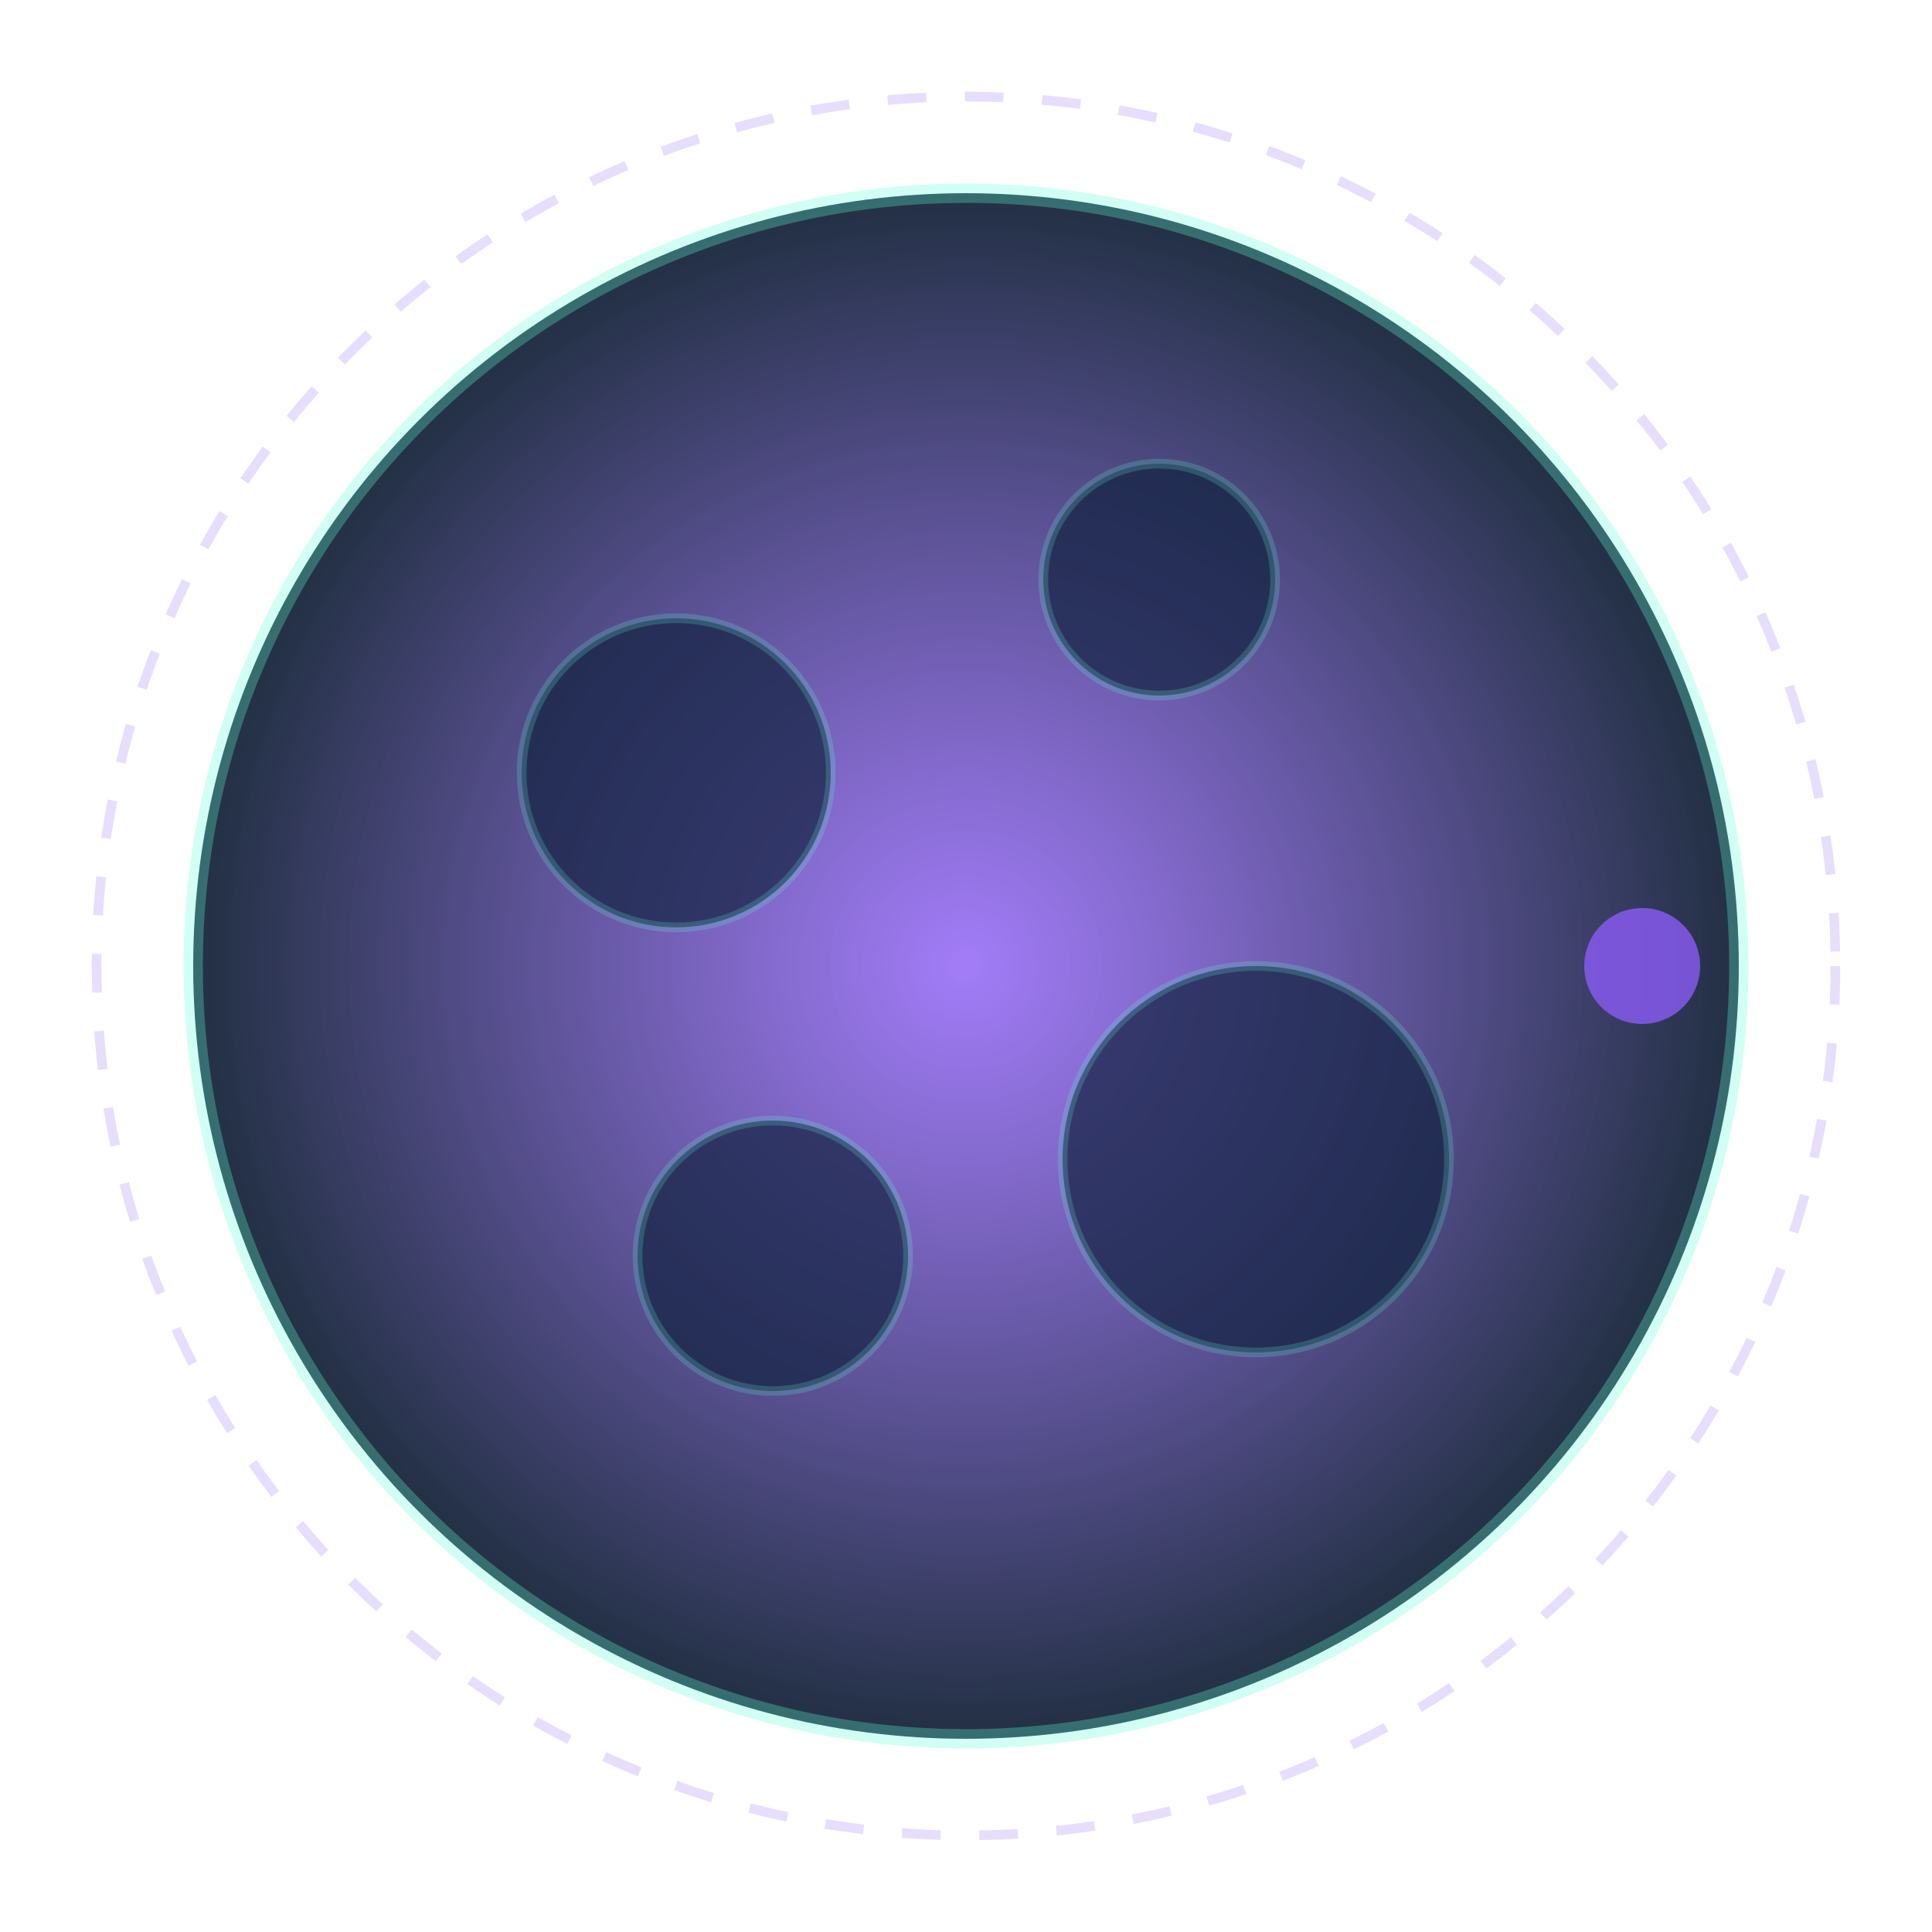
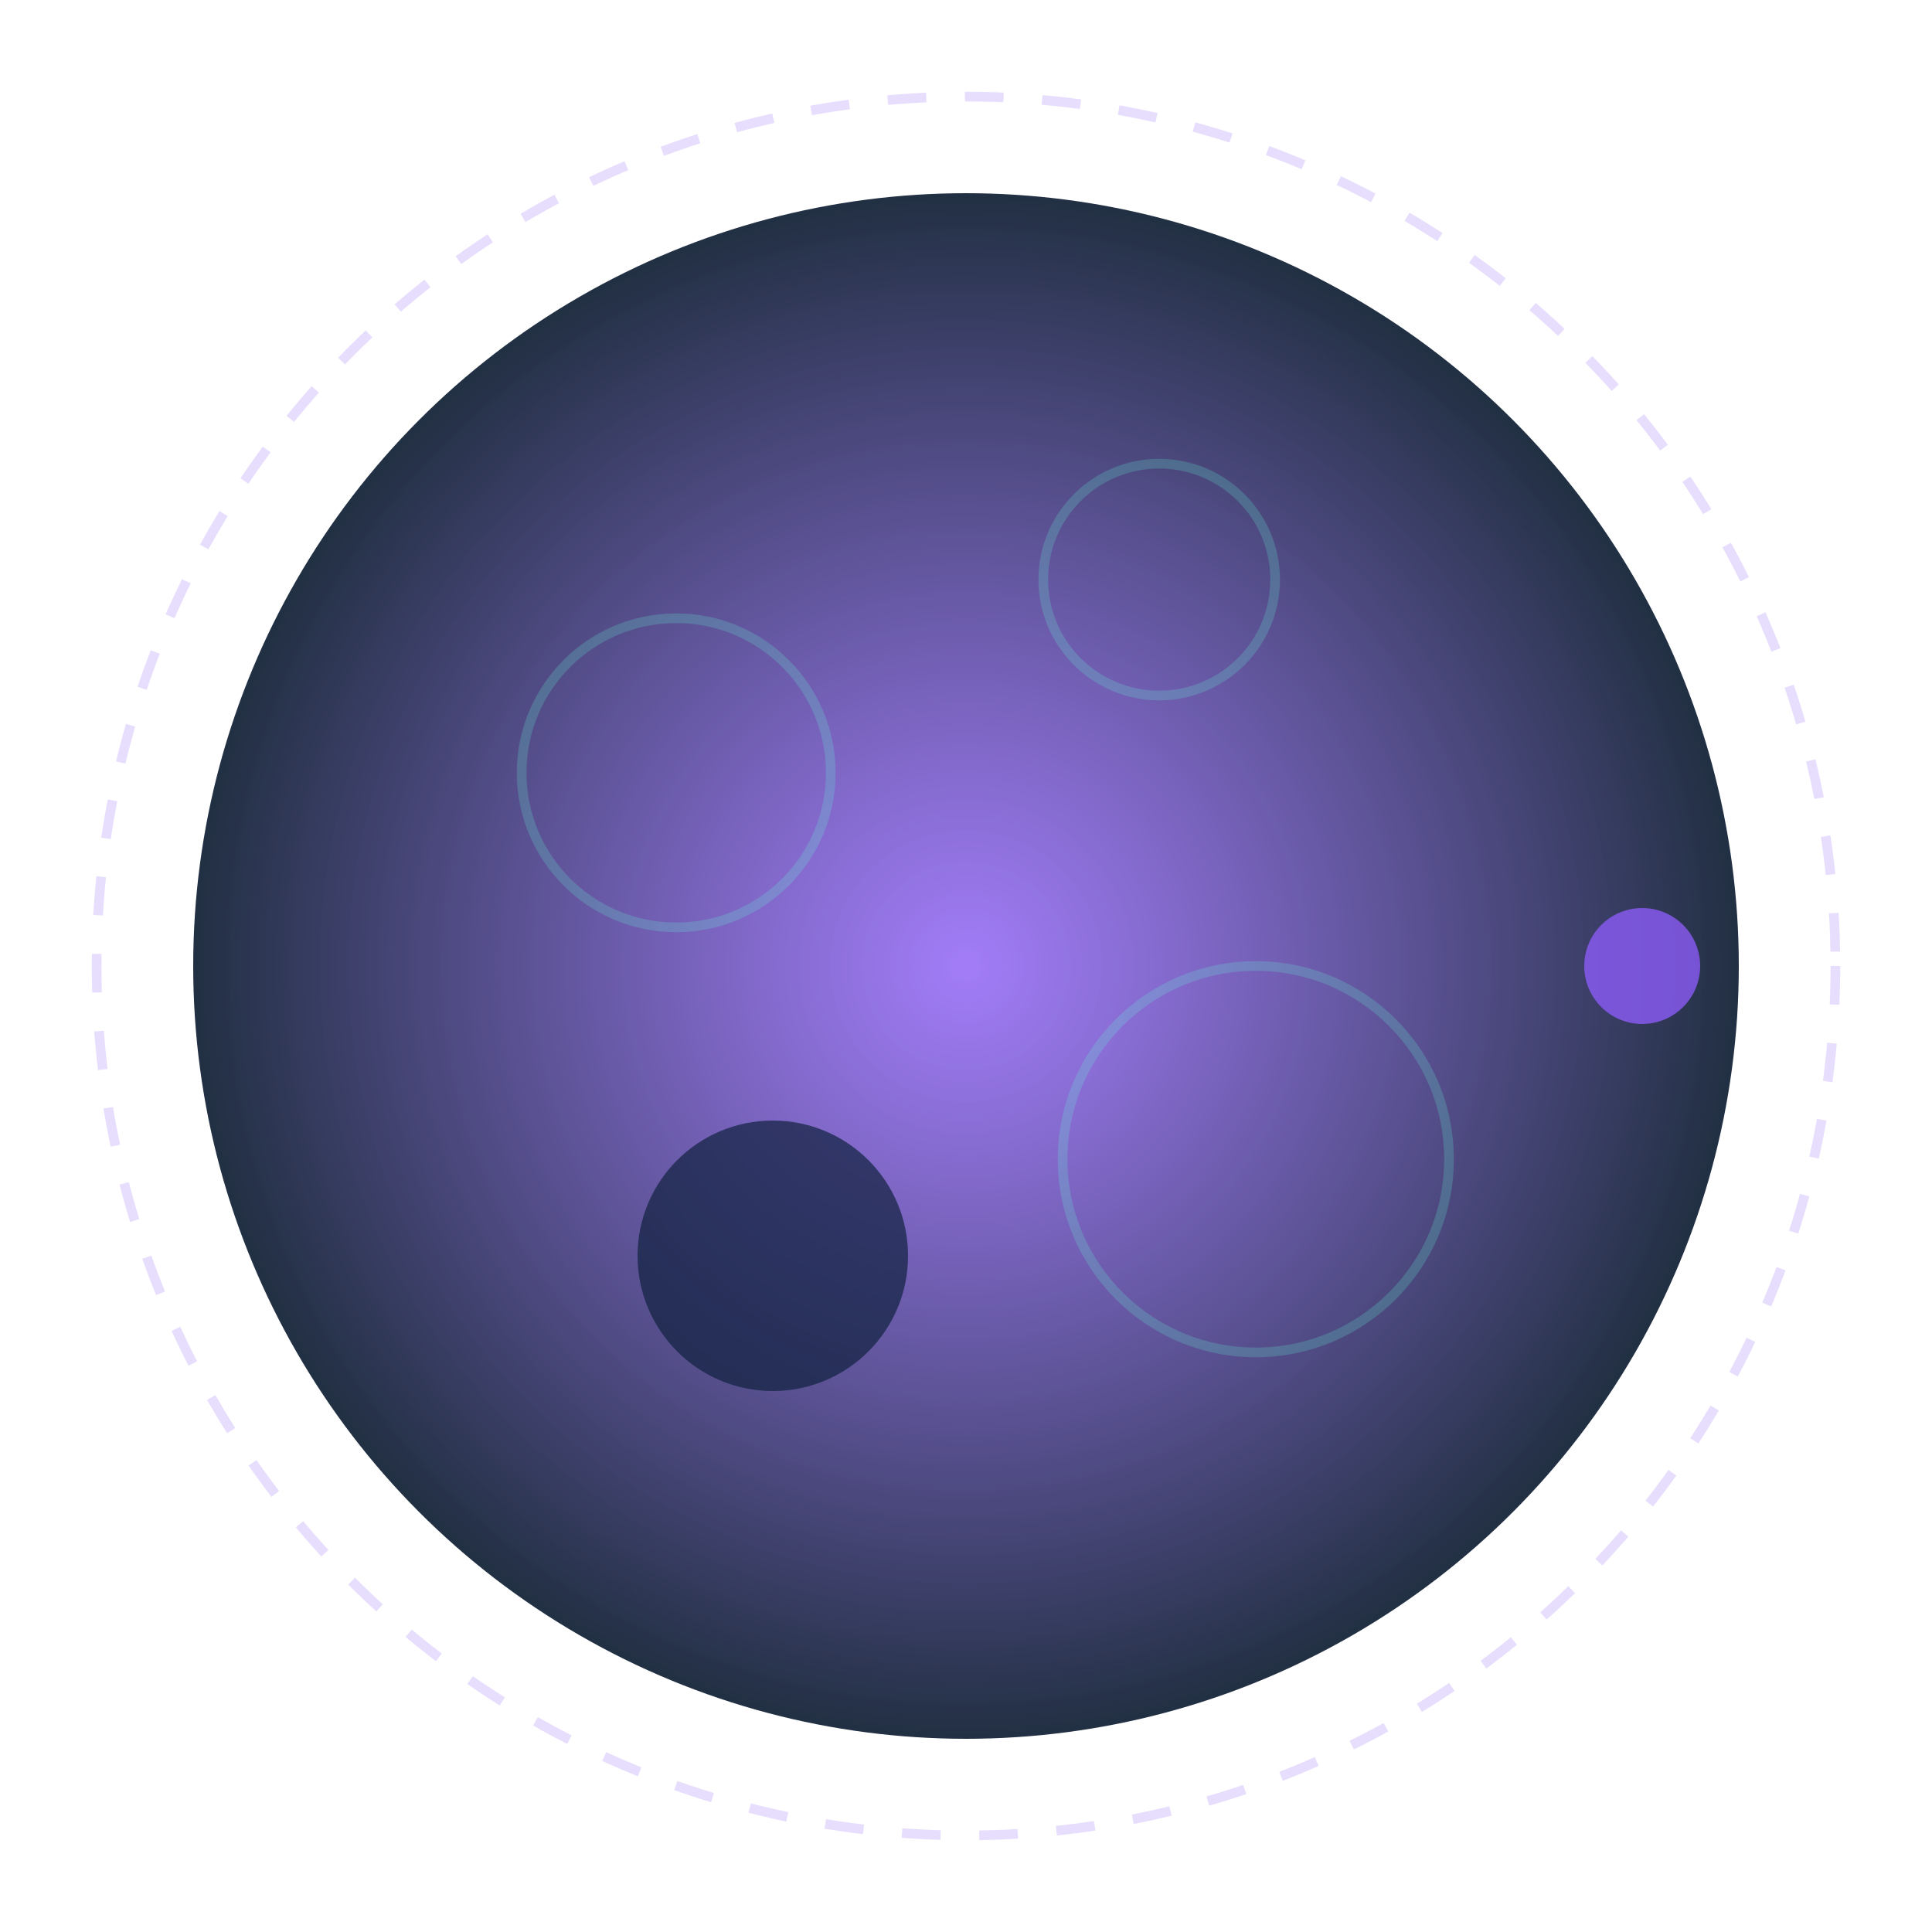
<svg xmlns="http://www.w3.org/2000/svg" width="100" height="100" viewBox="0 0 100 100" fill="none">
  <circle cx="50" cy="50" r="40" fill="url(#paint0_radial)" />
-   <circle cx="50" cy="50" r="40" stroke="#64FFDA" stroke-opacity="0.3" stroke-width="1" />
-   <circle cx="35" cy="40" r="8" fill="#112240" fill-opacity="0.7" />
-   <circle cx="60" cy="30" r="6" fill="#112240" fill-opacity="0.7" />
-   <circle cx="65" cy="60" r="10" fill="#112240" fill-opacity="0.7" />
  <circle cx="40" cy="65" r="7" fill="#112240" fill-opacity="0.7" />
  <circle cx="35" cy="40" r="8" stroke="#64FFDA" stroke-opacity="0.2" stroke-width="0.5" />
  <circle cx="60" cy="30" r="6" stroke="#64FFDA" stroke-opacity="0.2" stroke-width="0.5" />
  <circle cx="65" cy="60" r="10" stroke="#64FFDA" stroke-opacity="0.2" stroke-width="0.5" />
-   <circle cx="40" cy="65" r="7" stroke="#64FFDA" stroke-opacity="0.2" stroke-width="0.5" />
  <circle cx="50" cy="50" r="45" stroke="#8B5CF6" stroke-opacity="0.2" stroke-width="0.5" stroke-dasharray="2 2" />
  <circle cx="85" cy="50" r="3" fill="#8B5CF6" fill-opacity="0.8" />
  <defs>
    <radialGradient id="paint0_radial" cx="0" cy="0" r="1" gradientUnits="userSpaceOnUse" gradientTransform="translate(50 50) rotate(90) scale(40)">
      <stop offset="0" stop-color="#8B5CF6" stop-opacity="0.8" />
      <stop offset="1" stop-color="#0A192F" stop-opacity="0.9" />
    </radialGradient>
  </defs>
</svg>